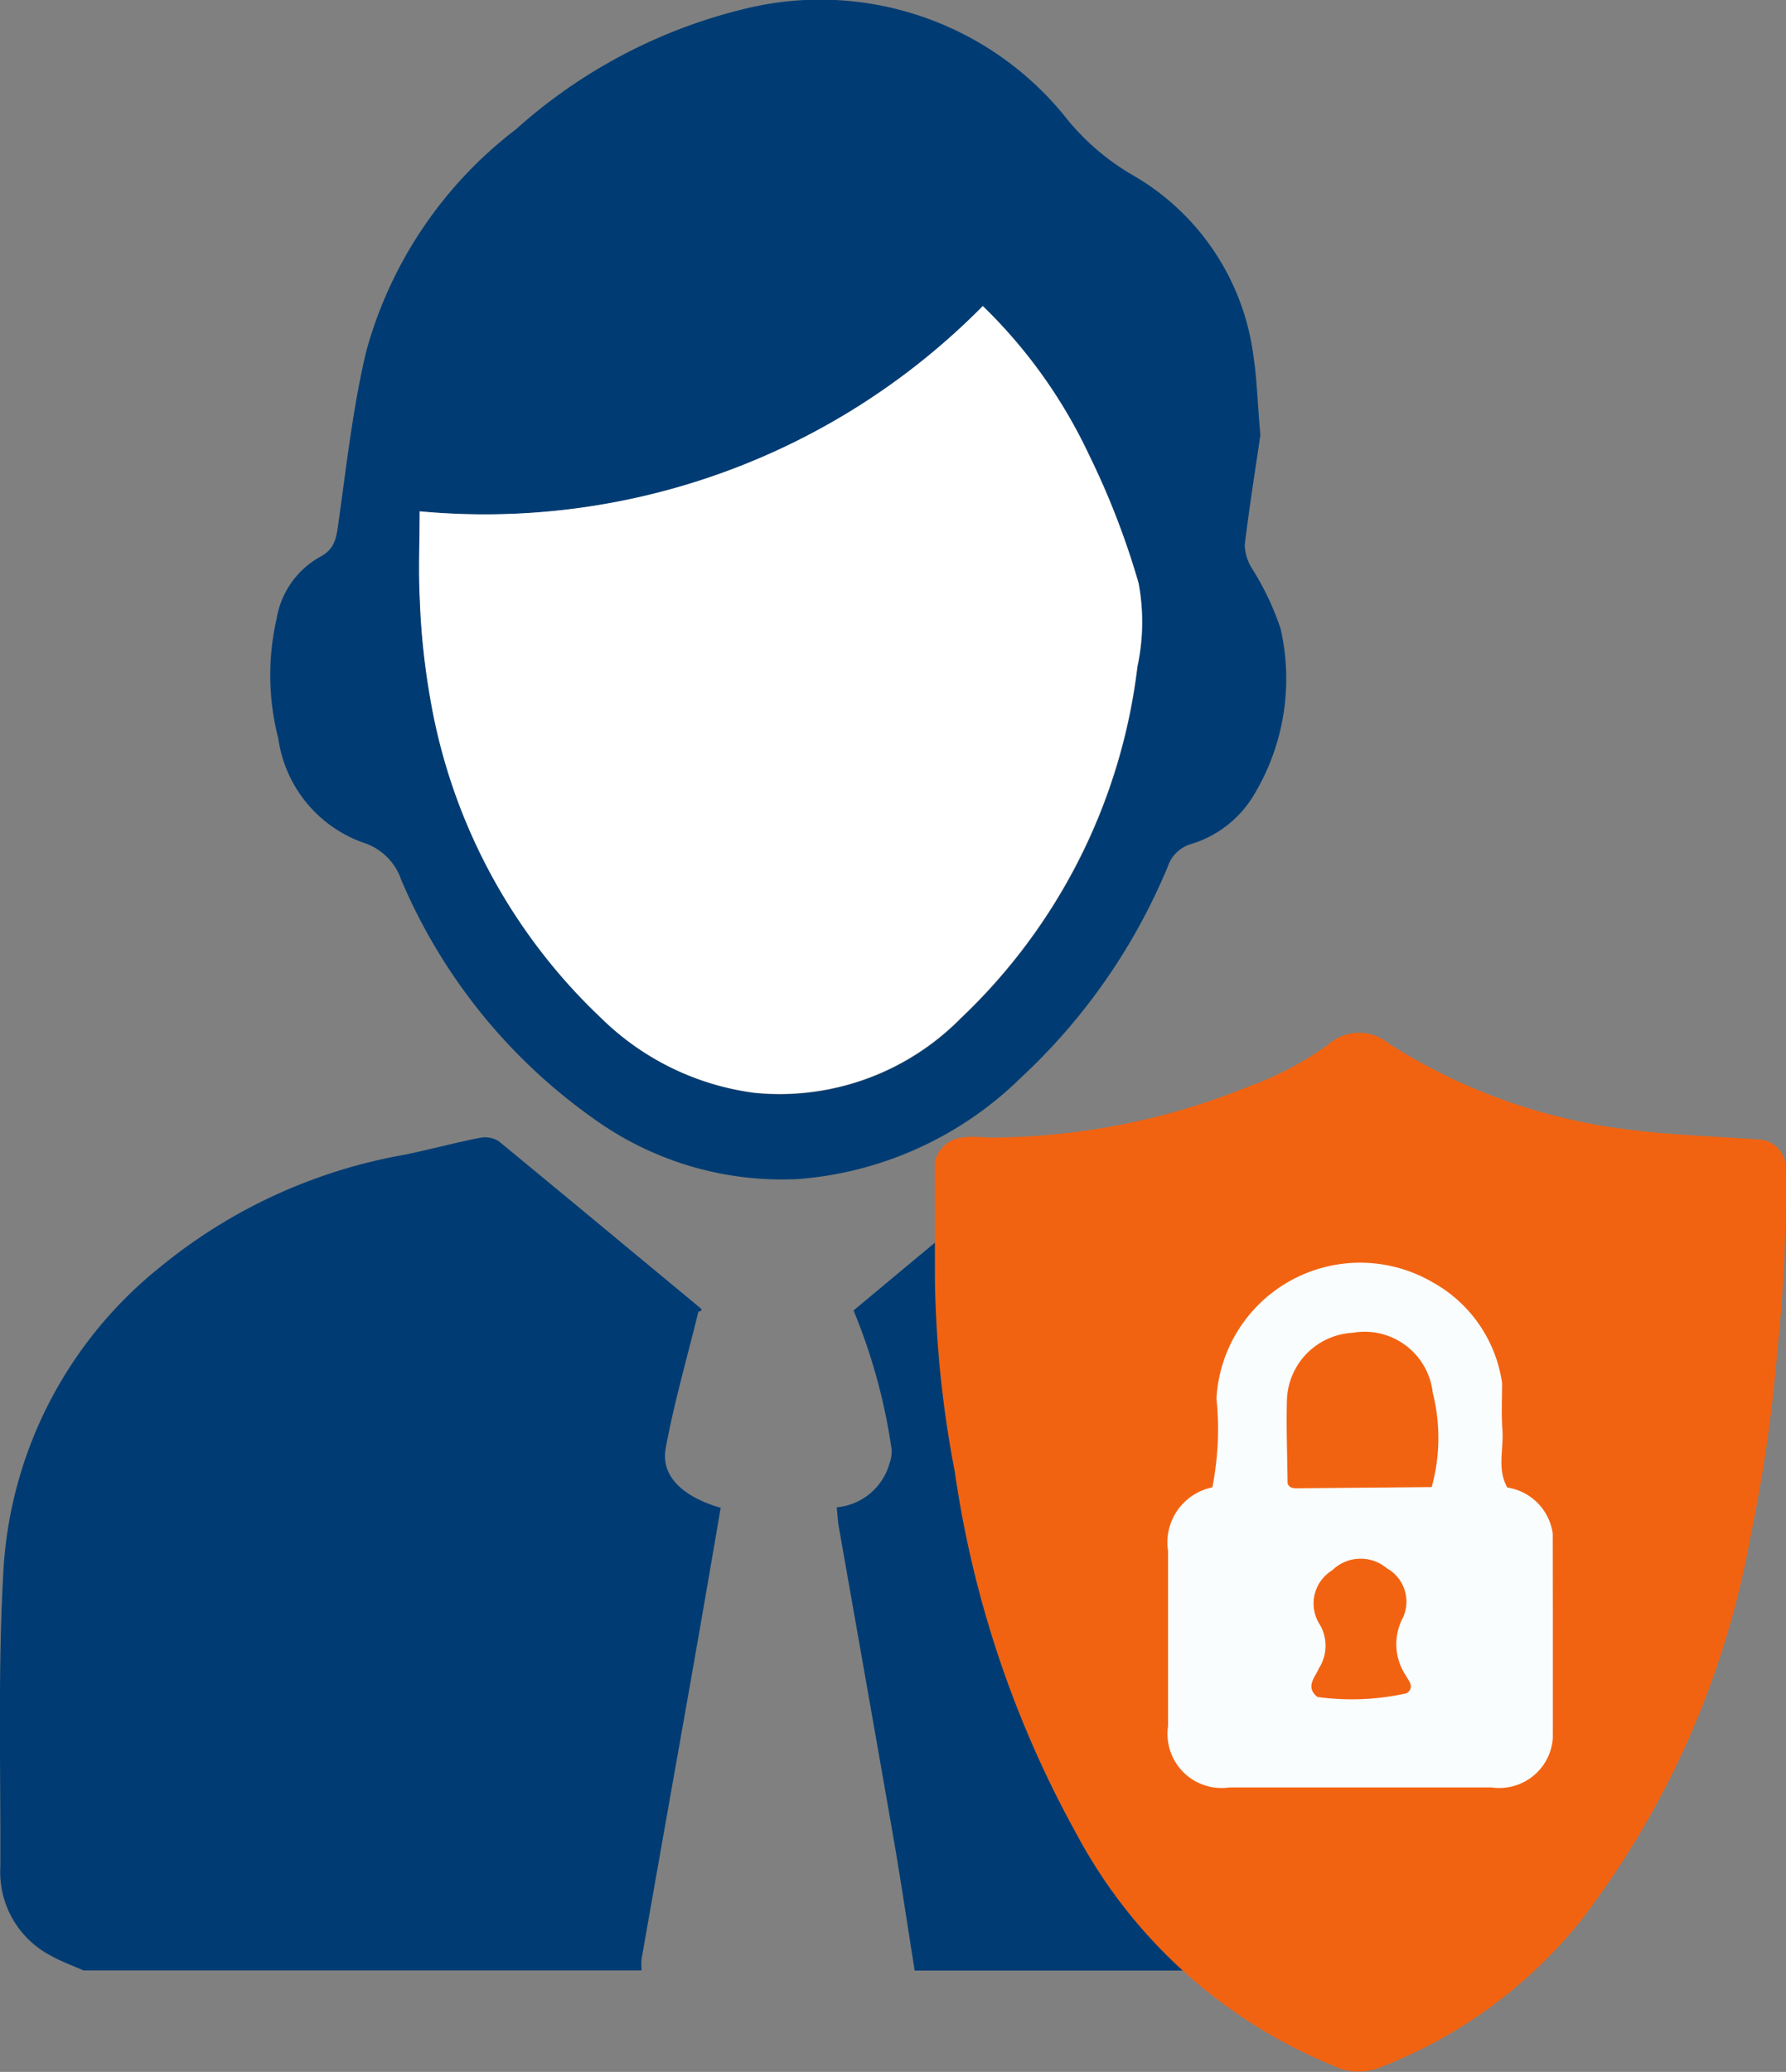
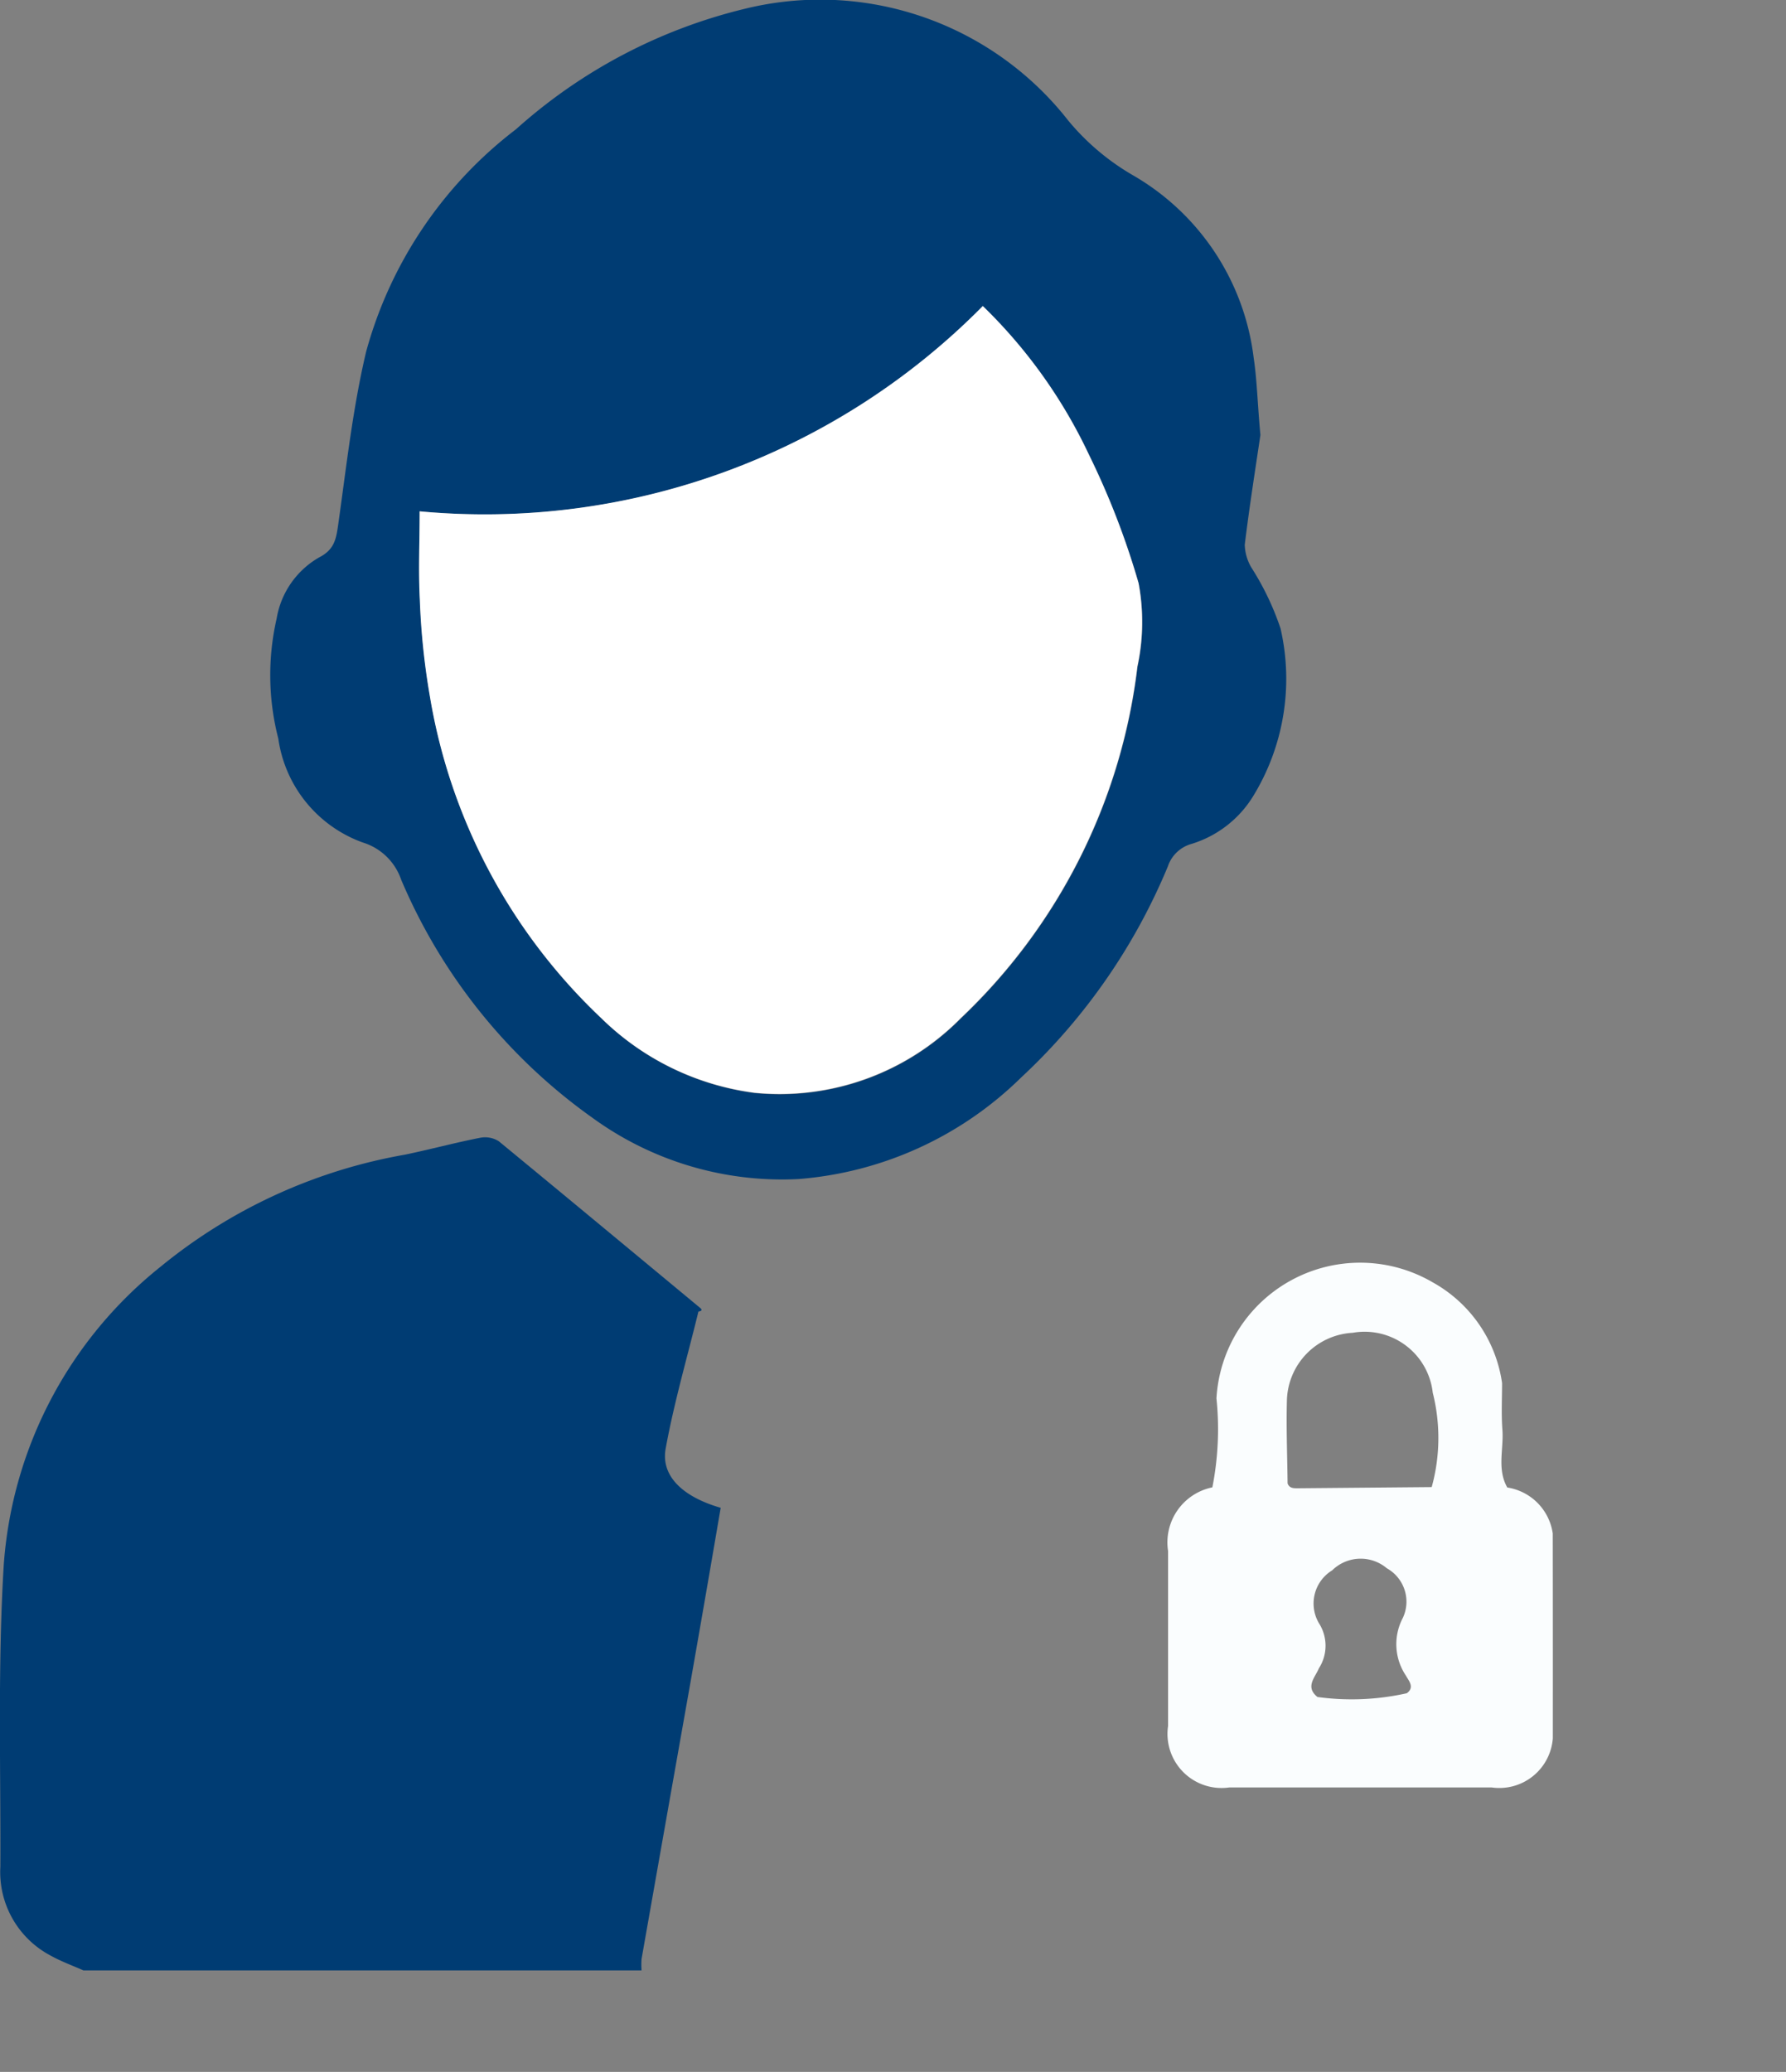
<svg xmlns="http://www.w3.org/2000/svg" width="25.689" height="29.798" viewBox="0 0 25.689 29.798">
  <rect x="0" y="0" width="25.689" height="29.798" fill="#808080" stroke="none" />
  <g id="Group_32" data-name="Group 32" transform="translate(530.787 -635.619)">
    <g id="Group_31" data-name="Group 31">
      <path id="Path_188" data-name="Path 188" d="M-521.212,656.45c.121-.663.311-1.313.471-1.969.06-.007.048-.032.028-.049-.965-.8-1.928-1.6-2.9-2.4a.37.37,0,0,0-.271-.049c-.361.071-.717.167-1.077.242a7.618,7.618,0,0,0-3.523,1.617,6.032,6.032,0,0,0-2.249,4.284c-.088,1.443-.043,2.894-.049,4.341a1.358,1.358,0,0,0,.723,1.277c.15.084.314.143.472.213h8.028a1.123,1.123,0,0,1,0-.165q.345-1.957.692-3.913c.151-.859.3-1.718.446-2.575C-520.969,657.146-521.285,656.845-521.212,656.45Z" fill="#003c73" />
-       <path id="Path_189" data-name="Path 189" d="M-508.518,657.978a6.333,6.333,0,0,0-3.674-5.08,14.622,14.622,0,0,0-3.007-.9.483.483,0,0,0-.493.122c-.481.416-.978.815-1.467,1.221-.459.381-.917.763-1.351,1.125a8.3,8.3,0,0,1,.547,1.994.518.518,0,0,1-.033.216.868.868,0,0,1-.756.621c.011.1.014.188.028.269.264,1.505.532,3.01.793,4.515.108.625.2,1.252.3,1.878h8.027a.55.55,0,0,1,.093-.054,1.312,1.312,0,0,0,1.026-1.255c.031-.663.024-1.328.019-1.992A23.483,23.483,0,0,0-508.518,657.978Z" fill="#003c73" />
    </g>
    <path id="Path_190" data-name="Path 190" d="M-512.658,641.875c-.066.45-.156,1.013-.225,1.578a.681.681,0,0,0,.095.328,3.957,3.957,0,0,1,.42.878,3.233,3.233,0,0,1-.4,2.42,1.583,1.583,0,0,1-.881.677.5.5,0,0,0-.339.321,8.693,8.693,0,0,1-2.114,3.041,5.137,5.137,0,0,1-3.2,1.458,4.636,4.636,0,0,1-2.961-.879,8.051,8.051,0,0,1-2.754-3.427.846.846,0,0,0-.554-.535,1.866,1.866,0,0,1-1.213-1.494,3.646,3.646,0,0,1-.024-1.725,1.25,1.25,0,0,1,.612-.881c.224-.114.245-.272.275-.482.117-.827.208-1.663.4-2.475a6.02,6.02,0,0,1,2.156-3.2,7.6,7.6,0,0,1,3.293-1.733,4.531,4.531,0,0,1,4.651,1.609,3.448,3.448,0,0,0,.927.784,3.522,3.522,0,0,1,1.739,2.625C-512.706,641.089-512.7,641.422-512.658,641.875Zm-12.093,1.1c0,.444-.019.858.005,1.269a10.357,10.357,0,0,0,.146,1.4,8.225,8.225,0,0,0,2.465,4.623,3.855,3.855,0,0,0,2.2,1.072,3.658,3.658,0,0,0,2.969-1.072,8.324,8.324,0,0,0,2.541-5.057,3.046,3.046,0,0,0,.017-1.2,11.3,11.3,0,0,0-.714-1.848,7.316,7.316,0,0,0-1.526-2.137A10.067,10.067,0,0,1-524.751,642.973Z" fill="#003c73" />
    <path id="Path_191" data-name="Path 191" d="M-524.751,642.973a10.067,10.067,0,0,0,8.1-2.953,7.316,7.316,0,0,1,1.526,2.137,11.3,11.3,0,0,1,.714,1.848,3.046,3.046,0,0,1-.017,1.2,8.324,8.324,0,0,1-2.541,5.057,3.658,3.658,0,0,1-2.969,1.072,3.855,3.855,0,0,1-2.2-1.072,8.225,8.225,0,0,1-2.465-4.623,10.357,10.357,0,0,1-.146-1.4C-524.77,643.831-524.751,643.417-524.751,642.973Z" fill="#fff" />
-     <path id="Path_192" data-name="Path 192" d="M-517.341,652.318c.146-.439.547-.339.841-.339a9.917,9.917,0,0,0,3.678-.736,4.678,4.678,0,0,0,1.139-.6.665.665,0,0,1,.875-.013,8.244,8.244,0,0,0,3.506,1.242c.612.075,1.22.091,1.83.137a.4.4,0,0,1,.368.42,21.756,21.756,0,0,1-.117,2.6,21.827,21.827,0,0,1-.384,2.671,12.806,12.806,0,0,1-2.449,5.548,6.877,6.877,0,0,1-2.927,2.121.849.849,0,0,1-.656-.053,7.329,7.329,0,0,1-3.673-3.334,15.2,15.2,0,0,1-1.743-5.193,15.787,15.787,0,0,1-.286-2.734Q-517.341,653.187-517.341,652.318Z" fill="#f26311" />
    <path id="Path_193" data-name="Path 193" d="M-508.452,660.62a.772.772,0,0,1-.879.706q-1.887,0-3.775,0a.778.778,0,0,1-.88-.884q0-1.258,0-2.517a.808.808,0,0,1,.637-.915,4.33,4.33,0,0,0,.059-1.28,2.07,2.07,0,0,1,3.108-1.67,1.976,1.976,0,0,1,1,1.45c0,.225-.012.451.005.675.02.276-.08.562.07.827a.781.781,0,0,1,.654.661Q-508.451,659.148-508.452,660.62Zm-1.742-3.614a2.656,2.656,0,0,0,.015-1.357.986.986,0,0,0-1.151-.862,1,1,0,0,0-.947.984c-.01.394.006.788.01,1.182.026.072.088.07.147.07Zm-1.643,3.019a3.631,3.631,0,0,0,1.285-.054c.119-.088.023-.184-.012-.252a.809.809,0,0,1-.046-.83.55.55,0,0,0-.229-.715.584.584,0,0,0-.786.029.559.559,0,0,0-.192.759.6.6,0,0,1,0,.651C-511.868,659.74-512.02,659.879-511.837,660.025Z" fill="#fafdfe" />
  </g>
</svg>